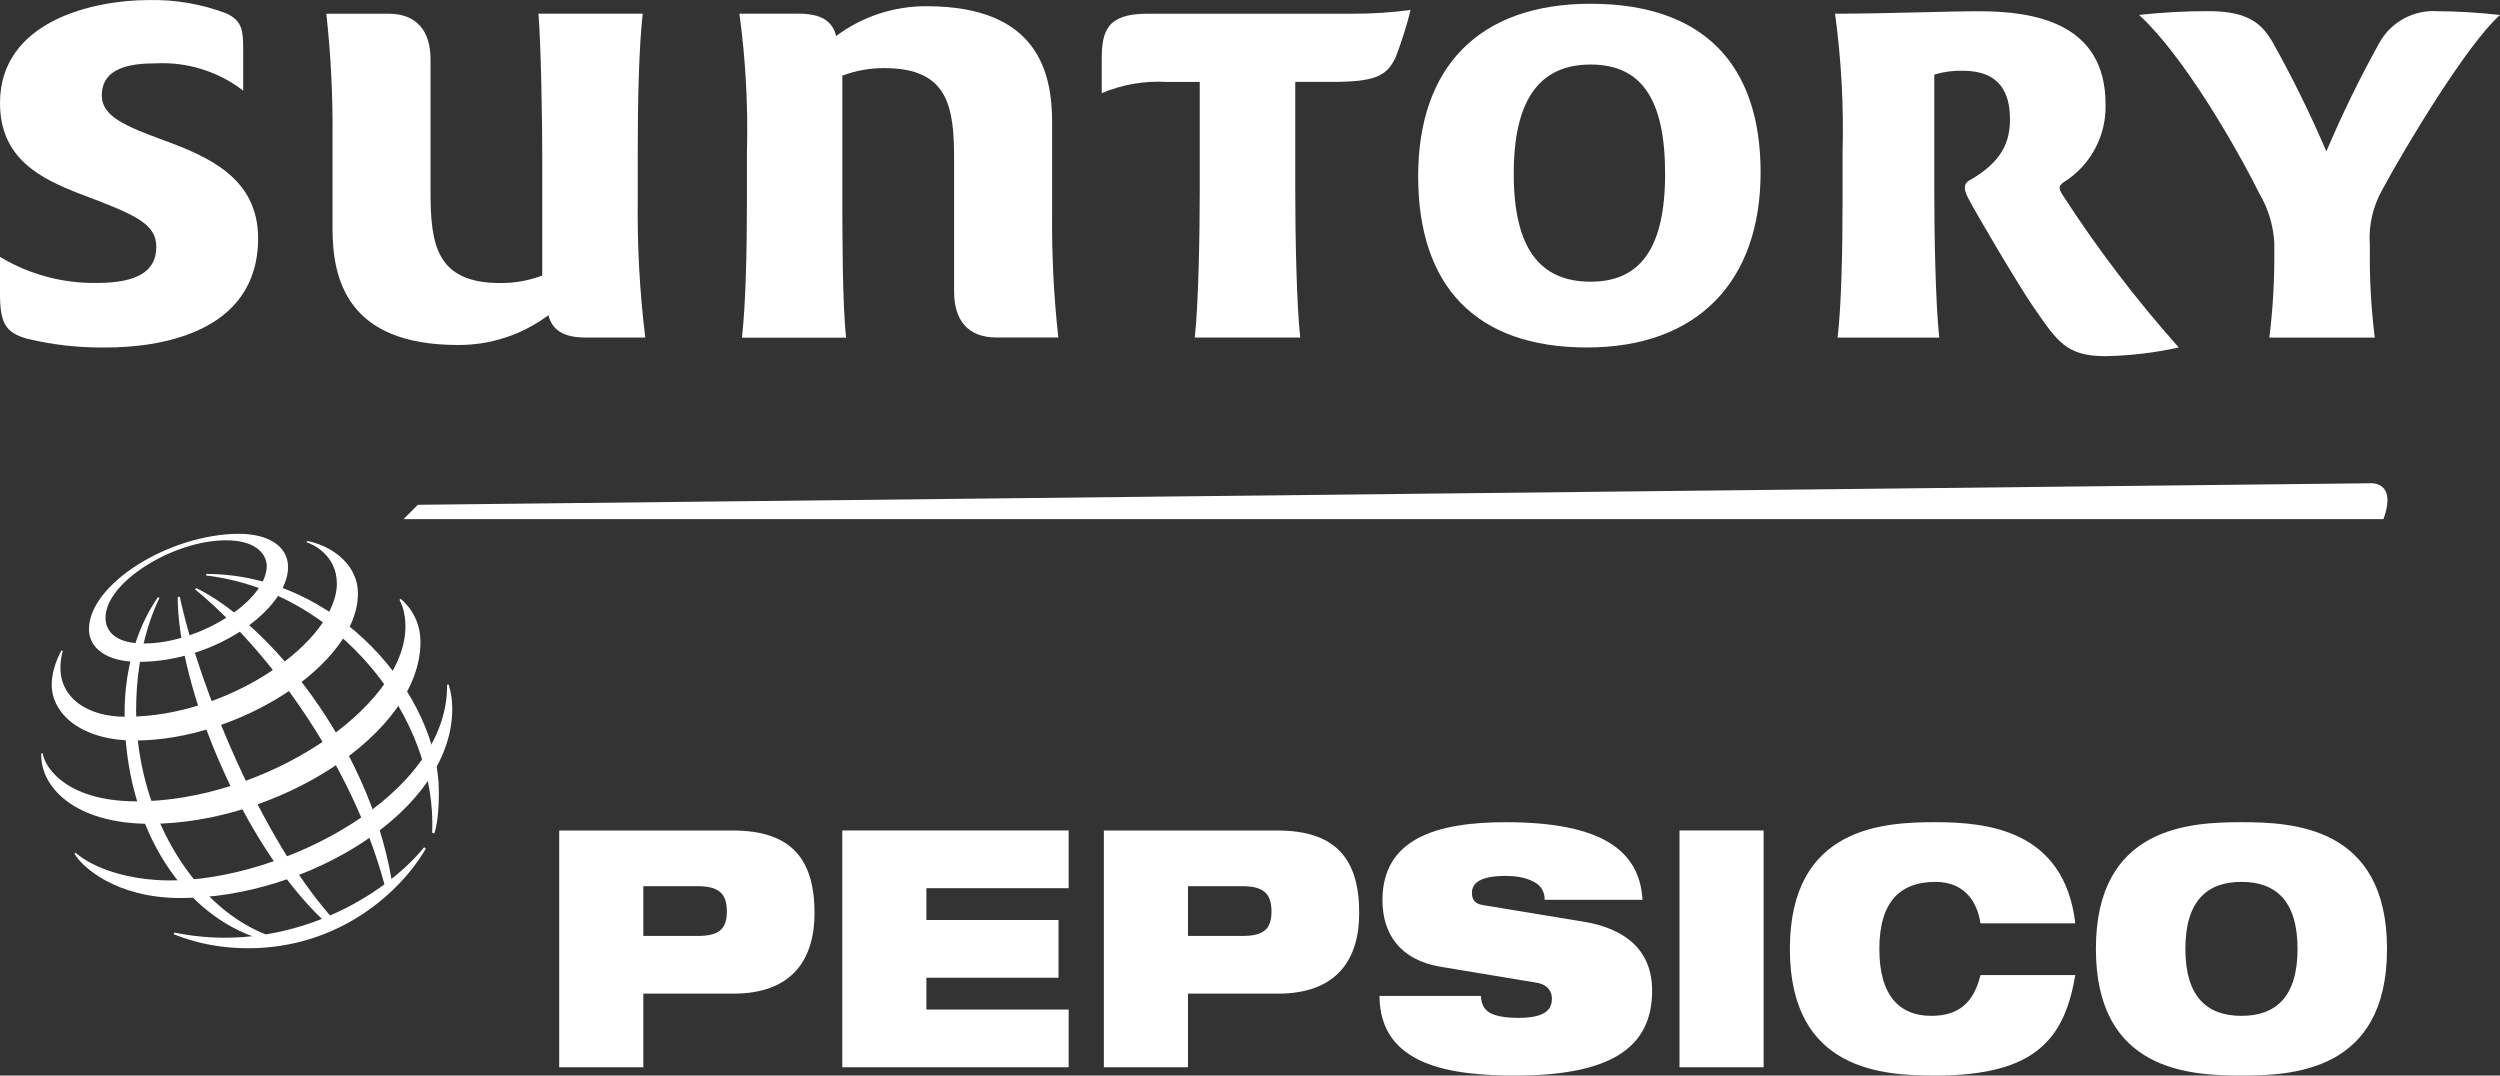
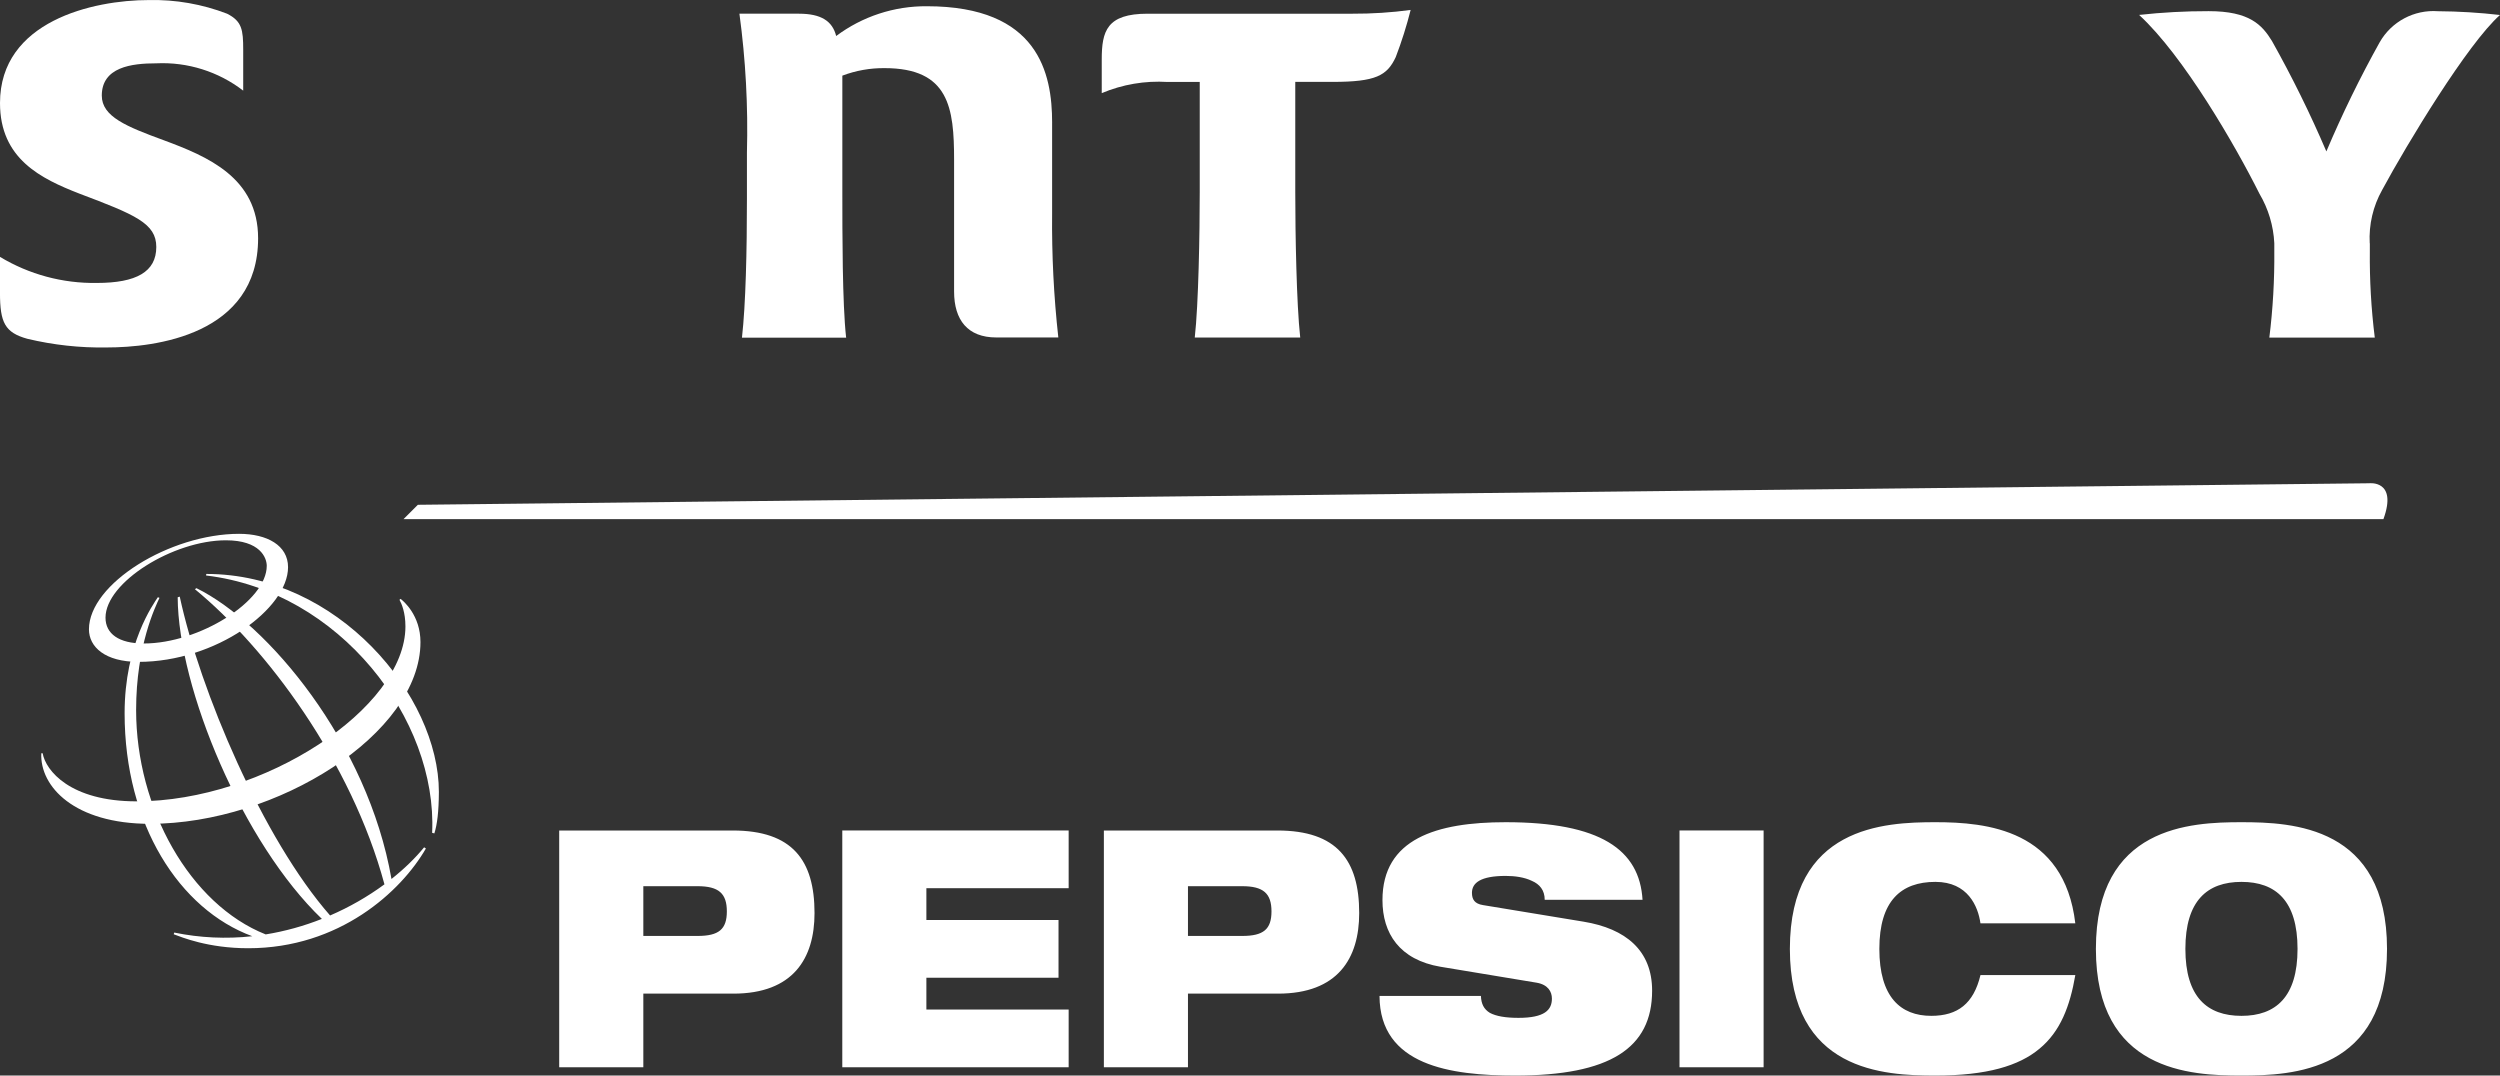
<svg xmlns="http://www.w3.org/2000/svg" id="Layer_2" viewBox="0 0 1394 599.73">
  <rect x="0" y="0" width="1394" height="599.73" fill="#333333" stroke="none" />
  <defs>
    <style>
      .cls-1 {
        fill-rule: evenodd;
      }

      .cls-1, .cls-2 {
        fill: #fff;
      }
    </style>
  </defs>
  <g id="Layer_1-2" data-name="Layer_1">
    <g>
      <path class="cls-1" d="M233,281.47l1088-12s16-2,8,20H225l8-8Z" />
      <g>
        <path class="cls-2" d="M586.67,68.47c0-27.63-7.59-64.99-69.87-64.99-18.21-.14-35.97,5.69-50.55,16.6-2.06-8.25-8.29-12.44-20.74-12.44h-33.21c3.48,25.67,4.88,51.58,4.19,77.48v25.66c0,29.07-.67,58.81-2.77,77.49h58.13l-.06-.15c-2.1-18.69-2.1-58.12-2.1-80.96V42.18c7.52-2.85,15.5-4.27,23.53-4.19,36.01,0,38.78,22.14,38.78,51.2v73.37c0,15.91,7.61,25.61,23.52,25.61h34.6c-2.54-22.97-3.69-46.07-3.46-69.18v-50.52Z" />
        <path class="cls-2" d="M91.35,78.21c-20.74-7.61-34.59-13.15-34.59-24.9,0-15.9,16.56-18,30.4-18,17.44-.82,34.61,4.58,48.45,15.23v-22.84c0-11.07-.68-15.87-8.99-20.06C112.71,2.29,97.91-.29,83.02.03,51.87.03,0,11.78,0,57.45c0,31.13,22.82,42.15,44.26,50.51,31.15,11.76,42.89,16.6,42.89,29.75,0,13.83-11.06,20.06-33.21,20.06-18.99.29-37.68-4.74-53.95-14.54v20.06c0,16.6,2.76,22.14,15.24,25.61,14.5,3.47,29.38,5.1,44.28,4.84,26.98,0,84.41-6.92,84.41-60.88,0-33.91-28.37-45.67-52.59-54.66Z" />
-         <path class="cls-2" d="M355.6,85.12c0-29.06.67-58.81,2.77-77.48h-58.12l.02.06c1.4,18.67,2.1,58.1,2.1,80.94v64.99c-7.51,2.85-15.49,4.27-23.52,4.19-35.99,0-38.78-22.14-38.78-51.2V33.24c0-15.92-7.62-25.6-23.53-25.6h-34.59c2.54,22.97,3.7,46.07,3.46,69.18v50.5c0,27.67,7.63,65.04,69.88,65.04,18.2.13,35.94-5.71,50.51-16.61,2.08,8.26,8.31,12.45,20.76,12.45h33.24c-3.14-25.71-4.54-51.6-4.19-77.49v-25.6Z" />
        <path class="cls-2" d="M639.93,7.64c-22.82,0-25.6,9.68-25.6,25.61v18.68c11.58-4.88,24.14-7.01,36.69-6.23h17.95v61.53c0,22.83-.67,62.27-2.77,80.96h58.8c-2.08-18.69-2.76-58.12-2.76-80.96v-61.57h20.75c24.2,0,30.43-3.46,35.28-13.84,3.29-8.59,6.06-17.36,8.3-26.28-10.77,1.45-21.63,2.15-32.49,2.1h-114.17Z" />
-         <path class="cls-2" d="M886.94,2.09c-62.28,0-96.17,35.29-96.17,96.19s31.81,95.47,94.08,95.47,96.86-37.36,96.86-97.55h.01c0-60.89-32.5-94.1-94.78-94.1ZM886.95,157.07c-28.37,0-42.89-18.68-42.89-60.19s14.53-60.89,42.89-60.89,41.51,19.38,41.51,60.89-13.83,60.19-41.51,60.19Z" />
-         <path class="cls-2" d="M1150.54,101.72c15.05-9.29,24.01-25.89,23.52-43.57,0-45.66-40.18-51.88-70.57-51.88-17.29,0-53.27,1.37-80.26,1.37,3.49,25.68,4.89,51.6,4.19,77.5v25.61c0,29.05-.67,59.49-2.77,77.49h56.68c-2.08-18.69-2.77-58.12-2.77-80.96V41.55c5.16-1.52,10.53-2.22,15.91-2.1,20.75,0,26.29,12.46,26.29,26.98,0,12.45-4.15,23.52-22.15,33.9-4.14,2.1-3.47,5.5-1.37,9.7,4.14,8.31,28.36,49.13,35.97,60.2,13.84,20.06,18.69,28.37,40.82,28.37h.02c13.74-.26,27.41-1.89,40.83-4.85-23.57-26.45-45.09-54.66-64.35-84.4-2.77-4.16-2.77-5.53,0-7.63Z" />
        <path class="cls-2" d="M1359.41,6.26c-13.26-.98-25.9,5.75-32.49,17.29-11,19.74-20.93,40.07-29.74,60.88-9.01-21.07-19.15-41.63-30.36-61.61-5.54-8.98-12.46-16.6-35.28-16.6-12.96-.02-25.9.68-38.78,2.1,24.89,22.85,53.95,73.35,67.08,99.65,4.98,8.41,7.84,17.9,8.31,27.66v4.19c.15,16.19-.77,32.37-2.77,48.44h58.8c-2.01-16.06-2.93-32.25-2.76-48.44v-4.19l-.06.04c-.56-10.37,1.85-20.69,6.93-29.75,13.81-25.61,47.72-81.64,65.71-97.56-11.48-1.32-23.03-2.02-34.59-2.1Z" />
      </g>
      <g>
        <path class="cls-1" d="M358.72,494.14h30.27c11.81,0,16.3,4.08,16.3,14.06s-4.49,13.68-16.3,13.68h-30.27v-27.74ZM311.82,595.11h46.9v-41.06h50.23c33.26,0,45.23-19.59,45.23-44.92,0-29.4-12.31-46.04-45.57-46.04h-96.8v132.02ZM469.66,463.08h126.22v32.17h-79.33v17.75h73.68v32.18h-73.68v17.75h79.33v32.17h-126.22v-132.02ZM662.41,494.14h30.27c11.81,0,16.3,4.08,16.3,14.06s-4.49,13.68-16.3,13.68h-30.27v-27.74ZM615.51,595.11h46.9v-41.06h50.23c33.27,0,45.25-19.59,45.25-44.92,0-29.4-12.31-46.04-45.58-46.04h-96.79v132.02ZM803.28,539.08c-22.95-3.89-32.42-18.68-32.42-37.17,0-34.21,30.1-43.45,68.68-43.45,52.88,0,74.67,15.34,76.34,43.27h-54.55c0-5.36-2.83-8.7-7.14-10.55-4.16-2.03-9.48-2.77-14.64-2.77-13.97,0-18.79,3.88-18.79,9.43,0,3.69,1.49,6.1,6.15,6.84l56.05,9.24c23.62,3.88,38.26,16.09,38.26,38.46,0,32.18-23.62,47.35-76.34,47.35-36.09,0-75.51-5.55-75.67-44.38h56.55c.16,4.43,1.66,7.39,4.99,9.43,3.48,1.85,8.64,2.78,15.96,2.78,14.63,0,18.63-4.44,18.63-10.73,0-3.88-2.17-7.76-8.47-8.87l-53.56-8.88ZM936.49,463.08h46.9v132.02h-46.9v-132.02ZM1157.2,543.7c-2.99,17.38-8.32,31.44-19.97,41.05-11.47,9.62-29.44,14.98-58.04,14.98s-81.16-2.22-81.16-70.63,52.72-70.64,81.16-70.64,71.84,4.06,78,56.4h-52.89c-1.33-9.44-6.99-23.12-25.11-23.12-19.14,0-31.27,10.54-31.27,37.36s11.81,37.34,28.94,37.34c14.81,0,23.62-6.84,27.45-22.74h52.89,0ZM1218.57,529.1c0-26.82,12.15-37.36,31.27-37.36s31.27,10.54,31.27,37.36-12.15,37.34-31.27,37.34c-19.13,0-31.27-10.53-31.27-37.34h0ZM1168.67,529.1c0,68.4,52.72,70.63,81.17,70.63s81.16-2.22,81.16-70.63-52.72-70.64-81.16-70.64-81.17,2.22-81.17,70.64h0ZM240.96,464.39c3.03-63.34-51.6-134.67-126.06-143.49l.13-.87c73.41,0,129.69,67.96,129.69,121.58-.07,11.16-.95,18.08-2.52,23.1l-1.23-.32ZM236.51,472.44c-4.88,5.97-11.03,11.98-18.22,17.68-13.24-76.15-69.2-142.74-108.76-162.17l-.85.59c39.79,32.65,87.24,96.07,105.69,164.57-9.41,6.91-19.58,12.74-30.31,17.36-37.54-42.81-72.55-125.39-83.83-177.78l-1.15.35c.25,50.86,36.37,137.2,80.4,179.34-10.1,4-20.6,6.9-31.32,8.65-42.21-16.72-72.26-70.28-72.26-125.15,0-35.82,10.92-57.97,13.03-62.51l-.9-.36c-2.56,3.87-18.55,26.01-18.55,64.68,0,62.02,30.59,109.42,71.19,124.35-14.52,1.6-29.2.91-43.51-2.04l-.3.95c4.34,1.6,19.08,7.79,41.56,7.79,50.85,0,85.23-31.59,99.06-55.61l-.99-.67Z" />
        <path class="cls-1" d="M133.35,297.66c-38.55,0-83.75,27.82-83.75,53.25,0,9.84,9,18.15,27.62,18.15,43.23,0,83.4-29.7,83.4-52.8,0-12.15-11.67-18.6-27.28-18.6ZM148.74,315.54c0,19.47-37.39,43.27-68.64,43.27-13.81,0-21.27-5.43-21.27-14.4,0-19.75,37.81-43.14,67.13-43.14,19.11,0,22.78,9.73,22.78,14.28Z" />
-         <path class="cls-1" d="M34.25,362.69c-1.08,1.87-5.42,10.37-5.42,19.08,0,16.15,16.31,31.14,46.32,31.14,57.72,0,124.42-42.49,124.42-81.93,0-17.7-16.76-27.33-28.4-29.32l-.22.69c3.62,1.14,16.88,7.31,16.88,23.08,0,31.43-58.88,74.25-117.54,74.25-22.45,0-36.6-11.08-36.6-27.23,0-5.11,1.06-8.47,1.34-9.45l-.78-.3Z" />
        <path class="cls-1" d="M223.36,333.92c1.58,1.2,11.09,9.13,11.09,24.11,0,51.09-80.05,101.33-150.83,101.33-42.21,0-61.45-20.84-60.59-39.34h.76c1.65,9.61,15.36,26.81,52.3,26.81,70.86,0,149.98-51.99,149.98-97.53,0-7.81-2.12-12.68-3.32-14.85l.62-.53Z" />
-         <path class="cls-1" d="M250.12,381.61c.33,1.09,2.06,5.98,2.06,13.64,0,56.84-81.02,105.49-151.48,105.49-36.27,0-55.2-17.62-59.2-24.77l.65-.48c10.03,8.78,29.8,15.44,52.87,15.44,62.23,0,155.09-47.34,154.26-109.12l.85-.21Z" />
      </g>
    </g>
  </g>
</svg>